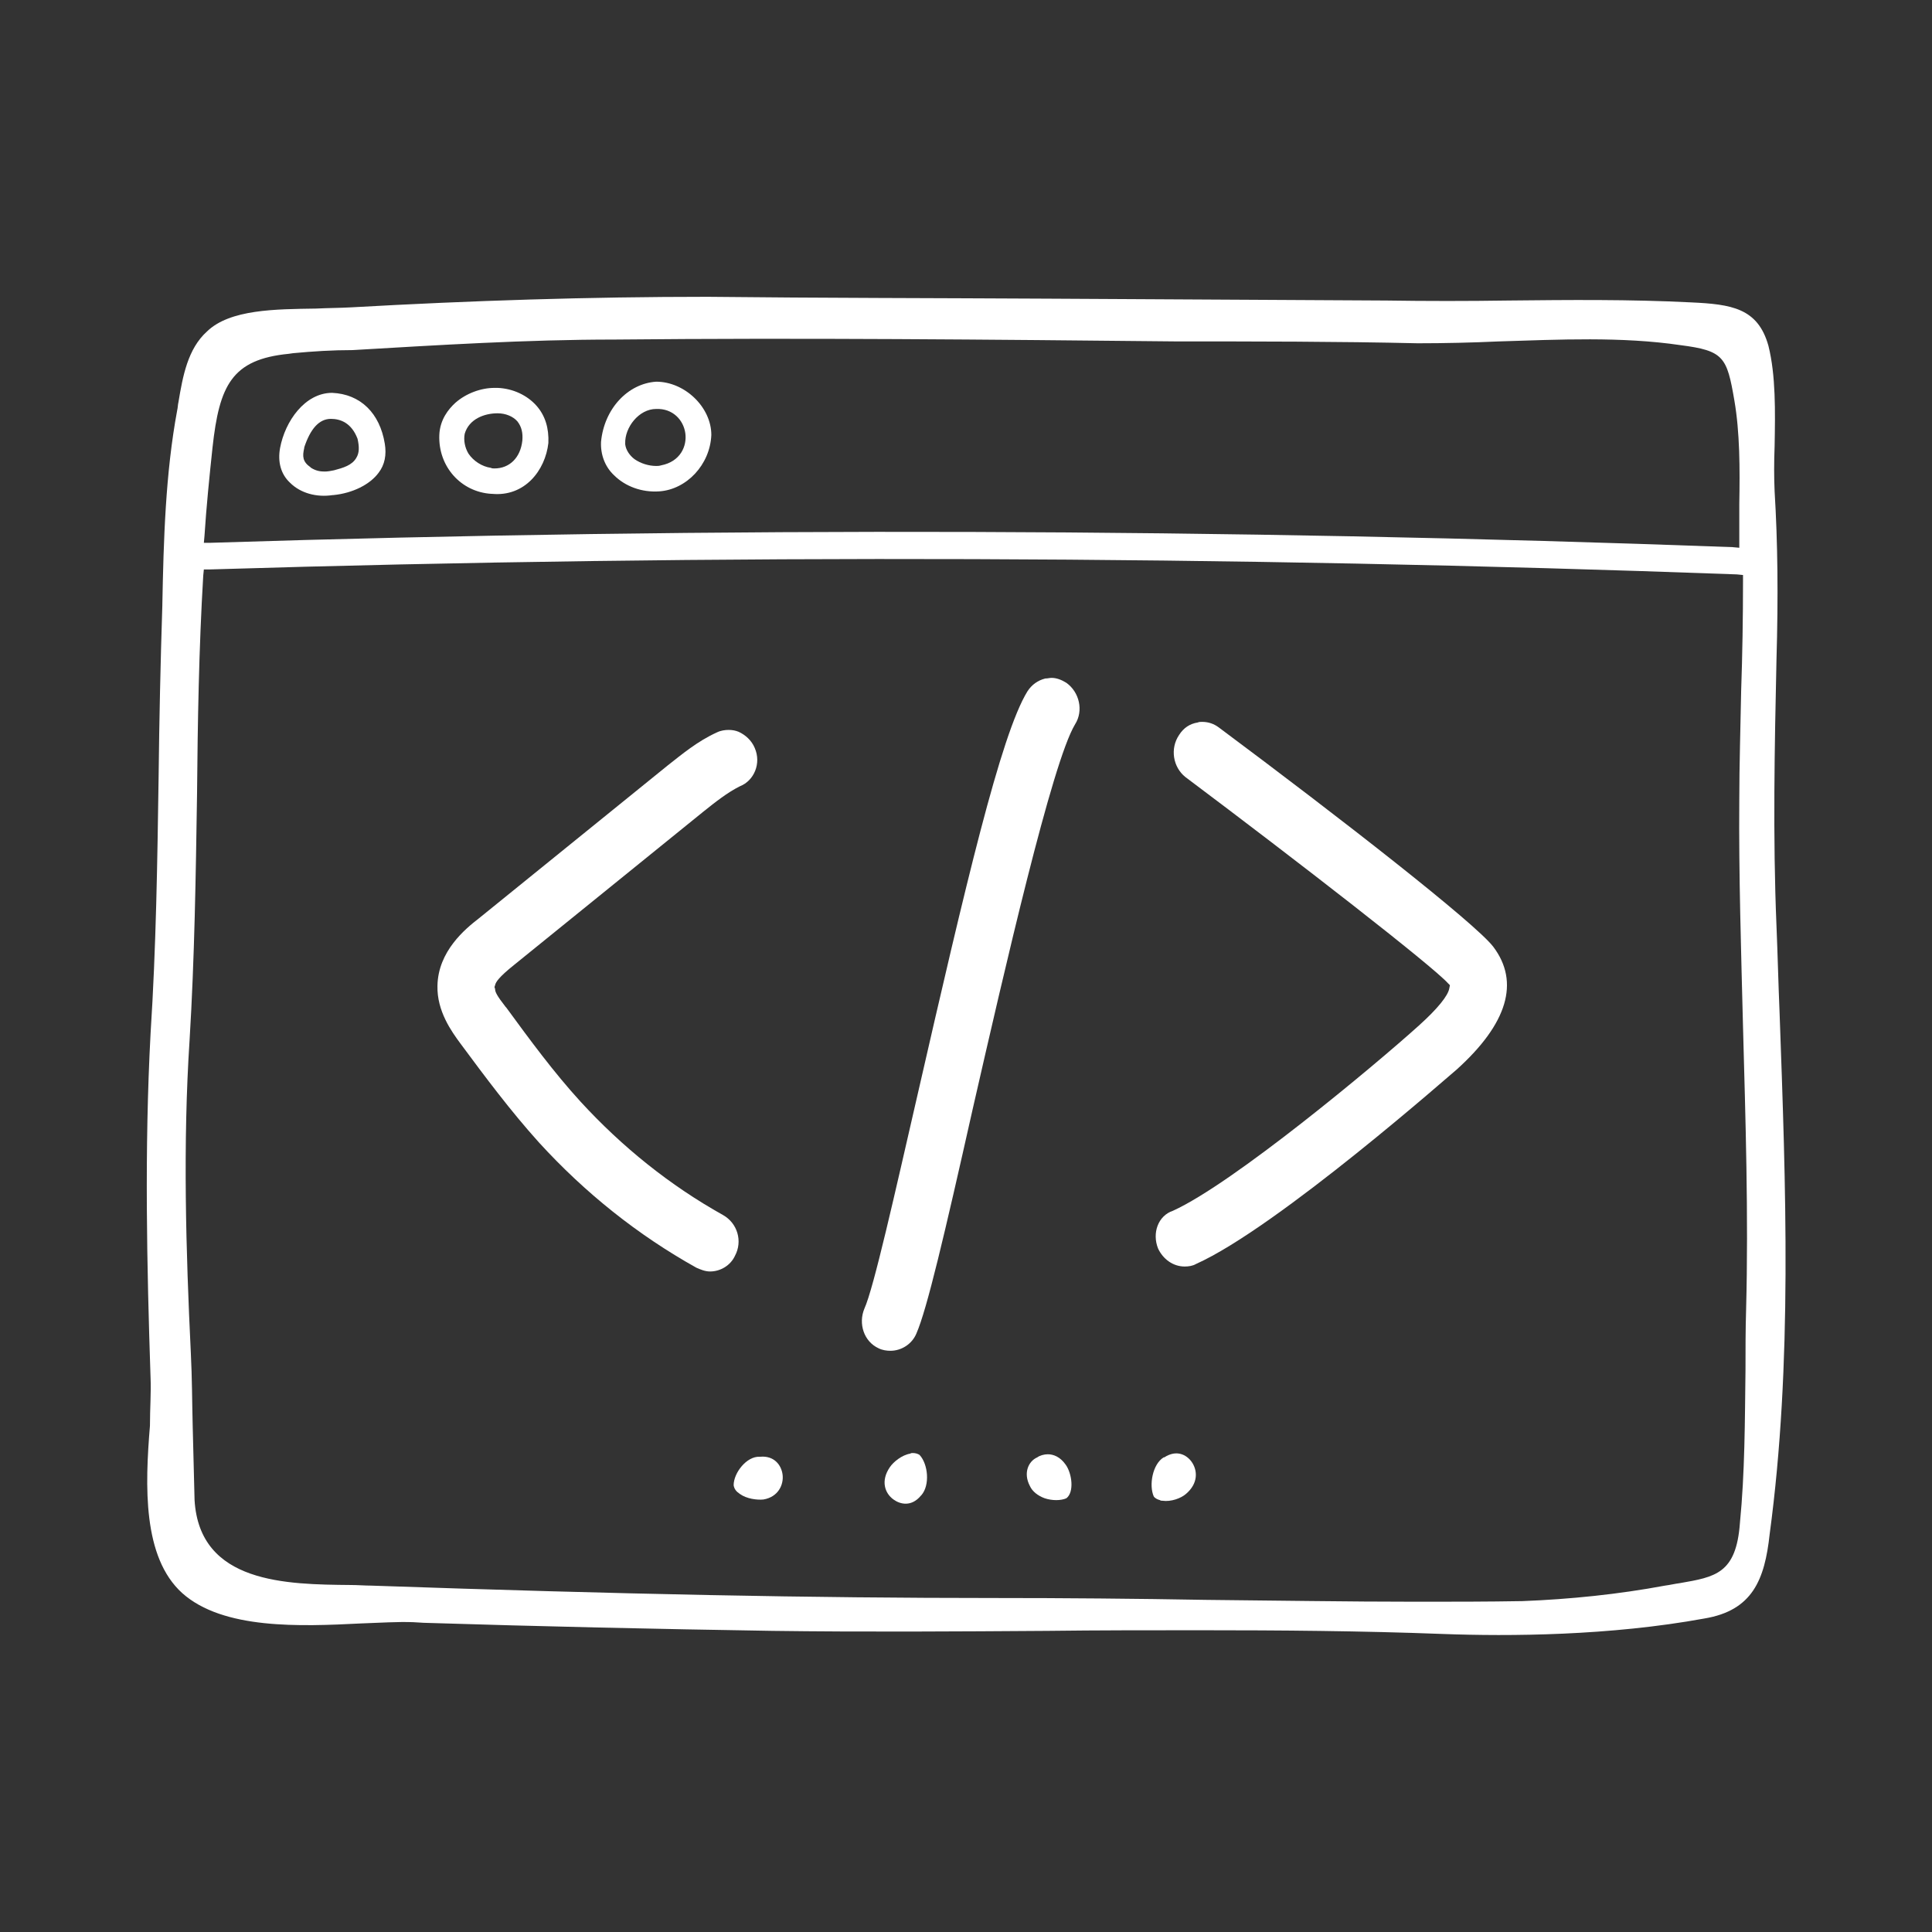
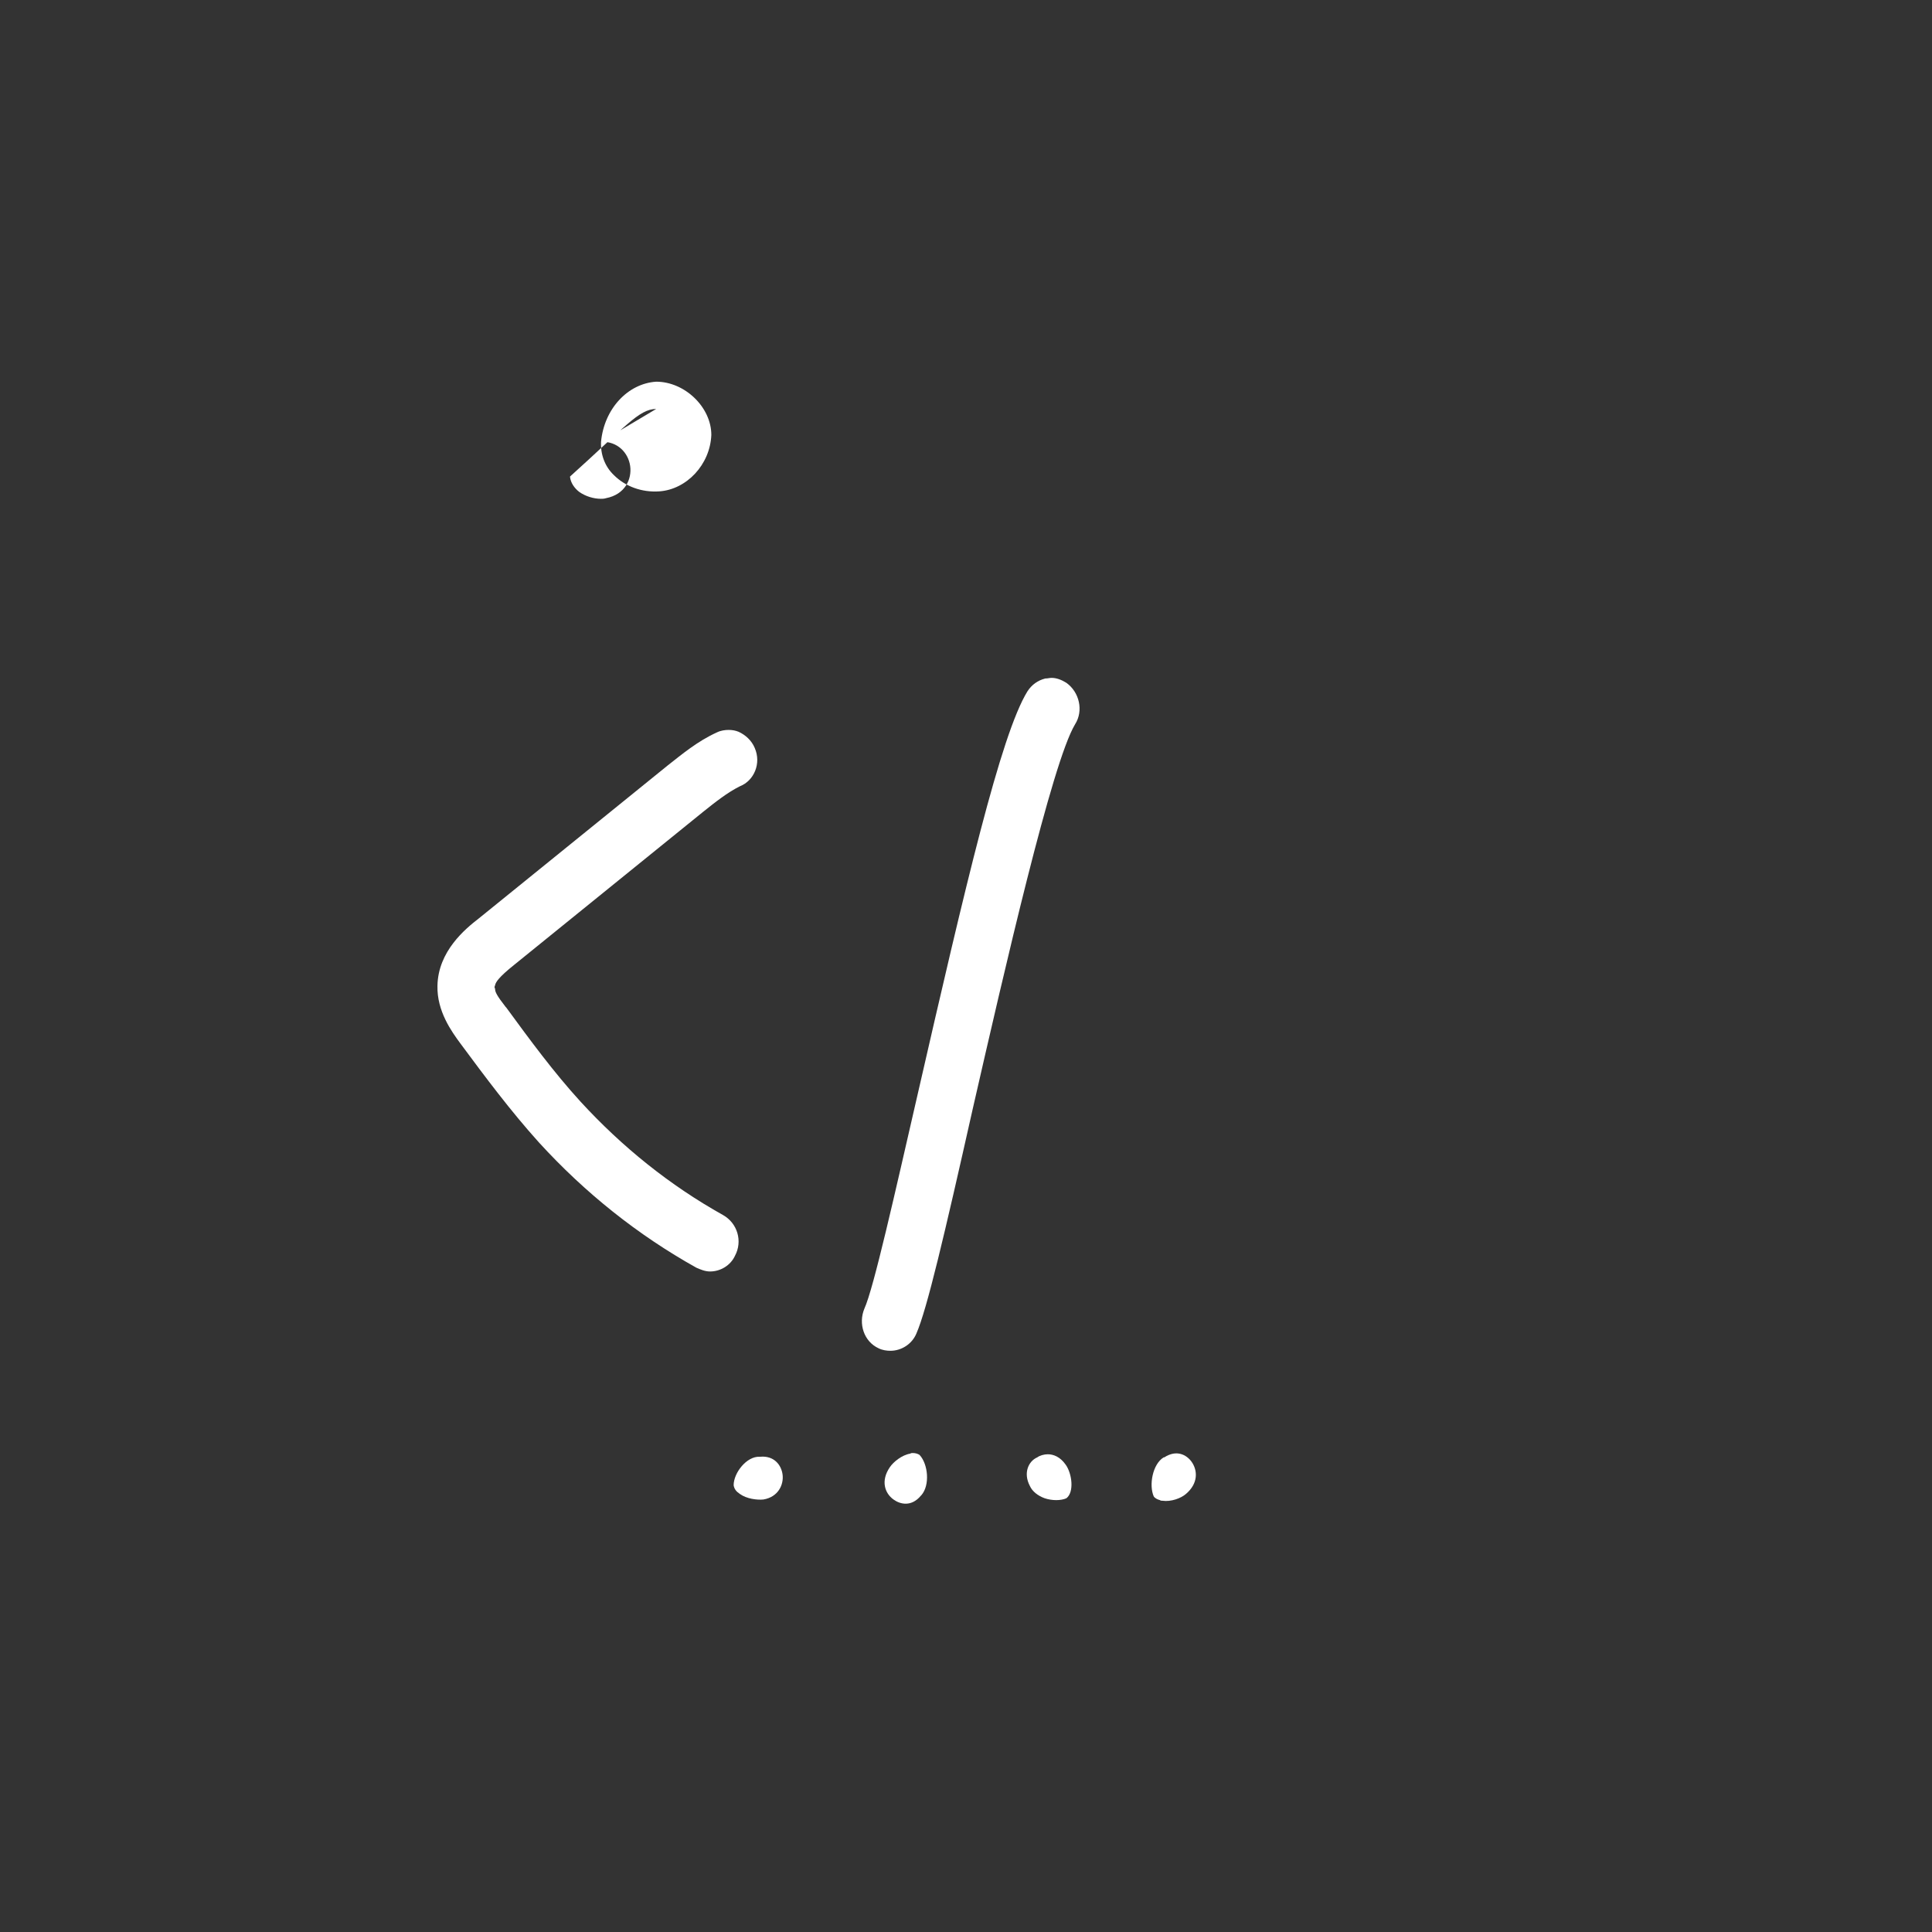
<svg xmlns="http://www.w3.org/2000/svg" version="1.1" id="Layer_1" x="0px" y="0px" viewBox="0 0 311.8 311.8" style="enable-background:new 0 0 311.8 311.8;" xml:space="preserve">
  <rect x="0" y="0" width="311.8" height="311.8" fill="#333333" stroke="none" />
  <style type="text/css">
	.st0{fill:none;}
	.st1{fill:#FFFFFF;}
	.st2{fill:#FFFFFF;stroke:#FFFFFF;stroke-miterlimit:10;}
	.st3{fill:#FFFFFF;stroke:#FFFFFF;stroke-width:0.7;stroke-miterlimit:10;}
	.st4{fill:#FFFFFF;stroke:#FFFFFF;stroke-width:1.06;stroke-miterlimit:10;}
	.st5{fill-rule:evenodd;clip-rule:evenodd;fill:#FFFFFF;}
	.st6{fill:none;stroke:#FFFFFF;stroke-width:1.06;stroke-miterlimit:10;}
	.st7{fill:#FFFFFF;stroke:#FFFFFF;stroke-width:0.5;stroke-miterlimit:10;}
	
		.st8{fill-rule:evenodd;clip-rule:evenodd;fill:none;stroke:#FFFFFF;stroke-width:6;stroke-linecap:round;stroke-linejoin:round;stroke-miterlimit:10;}
</style>
  <g>
    <rect x="0" y="0" class="st0" width="311.8" height="311.8" />
    <g>
      <g>
-         <path class="st1" d="M29.4,257.1c6.6,5.9,19,5.4,28.9,4.9c3-0.1,5.9-0.3,8.4-0.2l1.7,0.1c19.2,0.6,37.4,1,56.2,1.3     c14.8,0.2,29.9,0.1,44.5,0c8.1-0.1,16.3-0.1,24.5-0.1c13,0,26.1,0.1,39.2,0.6c10.8,0.4,27,0.3,42.3-2.5     c7.7-1.3,9.7-6.2,10.5-13.6c3.7-27.5,2.6-56.3,1.6-84.2c-0.2-4.7-0.3-9.3-0.5-14c-0.6-14.4-0.3-28.9,0-42.9     c0.3-10.3,0.2-19-0.3-27.2c-0.1-2.3-0.1-4.7,0-7.3c0.1-5.6,0.2-11.4-1-16.2c-1.7-6.1-6-6.7-12.5-7c-9.8-0.5-19.8-0.4-29.5-0.3     c-6.5,0.1-13.2,0.1-19.7,0c-18.3-0.1-36.8-0.2-54.7-0.3s-36.5-0.1-54.8-0.3c-19.2,0-38,0.6-57.5,1.7C55,49.7,53,49.7,51,49.8     c-6.5,0.1-13.9,0.1-17.6,3.7c-3.1,2.8-3.9,7.2-4.6,11.4c-0.1,0.4-0.1,0.9-0.2,1.3c-1.9,10.2-2.2,21-2.4,31.4v0.1     c-0.3,9.3-0.5,18.6-0.6,27.6c-0.2,13.6-0.4,27.6-1.3,41.5c-1,18.7-0.6,37.5,0,55.6c0.1,2.3-0.1,4.9-0.1,7.7     C23.4,239.8,23,251.3,29.4,257.1z M33,86.5c0.3-4.7,0.8-9.6,1.3-14.3c1.1-10,3.1-14.2,12.3-15.1l0.7-0.1c3.2-0.3,6.3-0.5,9.6-0.5     c13.7-0.8,28-1.7,42.2-1.7c30.3-0.3,61,0,90.7,0.3c12.8,0,26.1,0,39,0.3c4.3,0,8.7-0.1,13.1-0.3c9.7-0.3,19.8-0.8,29.3,0.6     c7,0.9,7.5,1.9,8.7,8.9c0.9,5.2,0.9,11.1,0.8,16.7c0,1.1,0,2.2,0,3.2v3.9l-1.1-0.1C198.2,85.3,115.5,85,34,87.6h-1.1L33,86.5z      M30.6,167.8c0.8-13.1,1-26.6,1.2-39.6c0.1-11.6,0.3-23.6,1-35.3l0.1-1h1c81.7-2.5,164.6-2.2,246.4,0.8l1,0.1v1     c0,5.9-0.1,11.9-0.3,17.7c-0.1,5.8-0.3,11.9-0.3,17.6c-0.1,12.1,0.3,24.5,0.6,36.6c0.4,14.9,0.9,30.4,0.5,45.6     c-0.1,3.3-0.1,6.6-0.1,9.8c-0.1,8.2-0.1,16.6-0.9,24.7c-0.6,8.2-4,8.7-9.7,9.7c-0.8,0.1-1.6,0.3-2.4,0.4     c-7.5,1.4-15.3,2.2-23,2.5c-5.6,0.1-11.3,0.1-17,0.1c-11.4,0-22.9-0.2-34.1-0.3c-11.2-0.2-22.9-0.3-34.2-0.3     c-29.1,0-60-0.6-100.5-2c-1,0-2.2-0.1-3.3-0.1c-10.3-0.1-24.4-0.2-25.2-13.7c-0.1-4-0.2-8-0.3-11.9c-0.1-3.9-0.1-7.9-0.3-11.8     C30,201.9,29.5,184.6,30.6,167.8z" />
-         <path class="st1" d="M53.6,63.4c-4.4,0-7.6,4.6-8.4,8.9c-0.4,2.2,0.1,4.2,1.6,5.6c1.7,1.7,4.3,2.4,6.9,2h0.1     c3.1-0.3,5.9-1.7,7.3-3.6c1-1.3,1.3-2.9,1-4.7C61.3,66.7,58.2,63.6,53.6,63.4z M57.5,73.9c-0.7,1.2-2.1,1.6-3.6,2     c-0.5,0.1-1,0.2-1.5,0.2c-0.7,0-1.4-0.1-2.2-0.6l-0.1-0.1c-1.3-0.9-1.3-1.8-1-3.1v-0.1c1-3,2.4-4.6,4.3-4.6     c1.5,0,3.3,0.6,4.3,3.2C58,72.1,58,73.1,57.5,73.9z" />
-         <path class="st1" d="M86.6,65.5c-1.5-1.7-3.8-2.8-6.3-2.9c-0.1,0-0.3,0-0.5,0c-2.2,0-4.6,0.9-6.3,2.4c-1.1,1-2.5,2.7-2.6,5.2     c-0.2,5.1,3.5,9.2,8.4,9.5h0.1c5.3,0.5,8.6-3.8,9.1-8.2C88.6,69.1,88,67.1,86.6,65.5z M84.3,71.1c-0.3,2.8-2.1,4.5-4.5,4.5     c-0.2,0-0.4,0-0.6-0.1c-1.4-0.2-2.8-1.1-3.6-2.3c-0.6-1-0.8-2.2-0.6-3.2l0,0c0.7-2.4,3.2-3.3,5.3-3.3c1.3,0,2.5,0.5,3.2,1.3     C84.2,68.9,84.4,69.9,84.3,71.1z" />
-         <path class="st1" d="M97,71.3c-0.1,2,0.6,4,2.1,5.4c1.8,1.8,4.5,2.8,7.3,2.6c4.4-0.3,8.2-4.3,8.4-9.1c0-4.5-4.3-8.6-8.9-8.6     C101.3,61.9,97.5,66,97,71.3z M105.9,66c2.7-0.1,4.4,1.8,4.7,3.9c0.3,2.1-0.8,4.6-3.9,5.2c-0.3,0.1-0.6,0.1-0.8,0.1     c-1.2,0-2.5-0.4-3.5-1.1c-0.8-0.6-1.4-1.5-1.5-2.4v-0.1C100.8,69,103.1,66,105.9,66z" />
+         <path class="st1" d="M97,71.3c-0.1,2,0.6,4,2.1,5.4c1.8,1.8,4.5,2.8,7.3,2.6c4.4-0.3,8.2-4.3,8.4-9.1c0-4.5-4.3-8.6-8.9-8.6     C101.3,61.9,97.5,66,97,71.3z c2.7-0.1,4.4,1.8,4.7,3.9c0.3,2.1-0.8,4.6-3.9,5.2c-0.3,0.1-0.6,0.1-0.8,0.1     c-1.2,0-2.5-0.4-3.5-1.1c-0.8-0.6-1.4-1.5-1.5-2.4v-0.1C100.8,69,103.1,66,105.9,66z" />
      </g>
-       <path class="st1" d="M186.9,201.5c0.8,1.7,2.4,2.9,4.3,2.9c0.6,0,1.3-0.1,1.8-0.4c13.2-5.9,41.8-31.2,42.1-31.4    c8.2-7.4,10.2-14.1,5.9-19.8c-2.9-3.8-24.7-20.8-44.3-35.4c-0.8-0.6-1.7-0.9-2.7-0.9c-0.2,0-0.5,0-0.7,0.1c-1.3,0.2-2.3,0.9-3,2    c-1.5,2.2-1,5.2,1,6.8c18,13.5,39.9,30.5,42.4,33.3l0.3,0.3l-0.1,0.5c-0.2,1.2-1.9,3.3-4.9,6c-7.2,6.5-30,25.5-39.7,29.9    C186.9,196.2,185.9,199,186.9,201.5z" />
      <path class="st1" d="M172.1,110.2c-0.8-0.5-1.6-0.8-2.4-0.8c-0.3,0-0.6,0.1-1,0.1c-1.2,0.3-2.2,1-2.9,2.1c-4.3,7-10,31.4-17.7,65    c-3.7,16.1-7.1,31.3-8.6,34.6c-1,2.4-0.1,5.3,2.3,6.4c0.6,0.3,1.3,0.4,1.9,0.4c1.8,0,3.5-1.1,4.2-2.8c1.7-3.9,4.5-15.8,9.1-36.3    c5.1-22.3,12.8-55.9,16.5-62C174.9,114.7,174.2,111.7,172.1,110.2z" />
      <path class="st1" d="M121.8,120.7c-0.5-1.2-1.5-2.1-2.6-2.6c-0.5-0.2-1-0.3-1.6-0.3c-0.6,0-1.3,0.1-1.9,0.4    c-3.1,1.4-5.6,3.5-7.9,5.3l-30.5,24.7c-2.2,1.7-6.6,5.3-6.7,10.9c-0.1,4.1,2.3,7.4,3.7,9.3c4,5.4,8.1,10.9,12.7,16    c7.4,8.1,15.9,14.9,25.4,20.2c0.7,0.3,1.4,0.6,2.2,0.6c1.7,0,3.3-1,4-2.5c1.3-2.4,0.4-5.3-1.9-6.6c-8.6-4.8-16.3-11-23-18.3    c-4.3-4.7-8.2-10-12-15.2l-0.1-0.1c-1.4-1.8-1.7-2.4-1.7-2.9l-0.1-0.3l0.1-0.3c0.1-0.5,0.6-1.3,3.1-3.3l30.5-24.7    c2-1.6,3.9-3.1,5.9-4.1C121.7,126,122.9,123.2,121.8,120.7z" />
      <path class="st1" d="M118.4,239.7c0.1,0.6,0.4,1,1,1.4c1.1,0.8,2.8,1,3.8,0.9c2.4-0.4,3.3-2.4,3.1-4c-0.2-1.6-1.4-3.1-3.6-2.9    h-0.1C120.5,235,118.4,237.7,118.4,239.7z" />
      <path class="st1" d="M148.4,234.8c-0.3-0.2-0.7-0.3-1.1-0.3c-0.1,0-0.3,0-0.4,0.1c-1.3,0.2-2.7,1.3-3.3,2.2    c-1.5,2.2-0.8,4.2,0.6,5.2c1.1,0.8,2.9,1.2,4.4-0.6l0.1-0.1C150.1,239.7,149.8,236.3,148.4,234.8z" />
      <path class="st1" d="M186.2,241.5c0.2,0.3,0.6,0.5,1,0.6c0.1,0.1,0.3,0.1,0.4,0.1c1.4,0.2,3-0.4,3.8-1.1c2-1.7,1.9-3.8,0.9-5.2    c-0.8-1.1-2.4-2-4.4-0.7h-0.1C186,236.3,185.4,239.7,186.2,241.5z" />
      <path class="st1" d="M166.2,239.8L166.2,239.8c0.4,0.9,1.3,1.6,2.4,2c1.2,0.4,2.6,0.4,3.5,0c1.3-1,0.9-4-0.1-5.4    c-0.9-1.3-2-1.7-2.9-1.7c-0.6,0-1.3,0.2-1.7,0.5C166,235.8,165.1,237.7,166.2,239.8z" />
    </g>
  </g>
</svg>